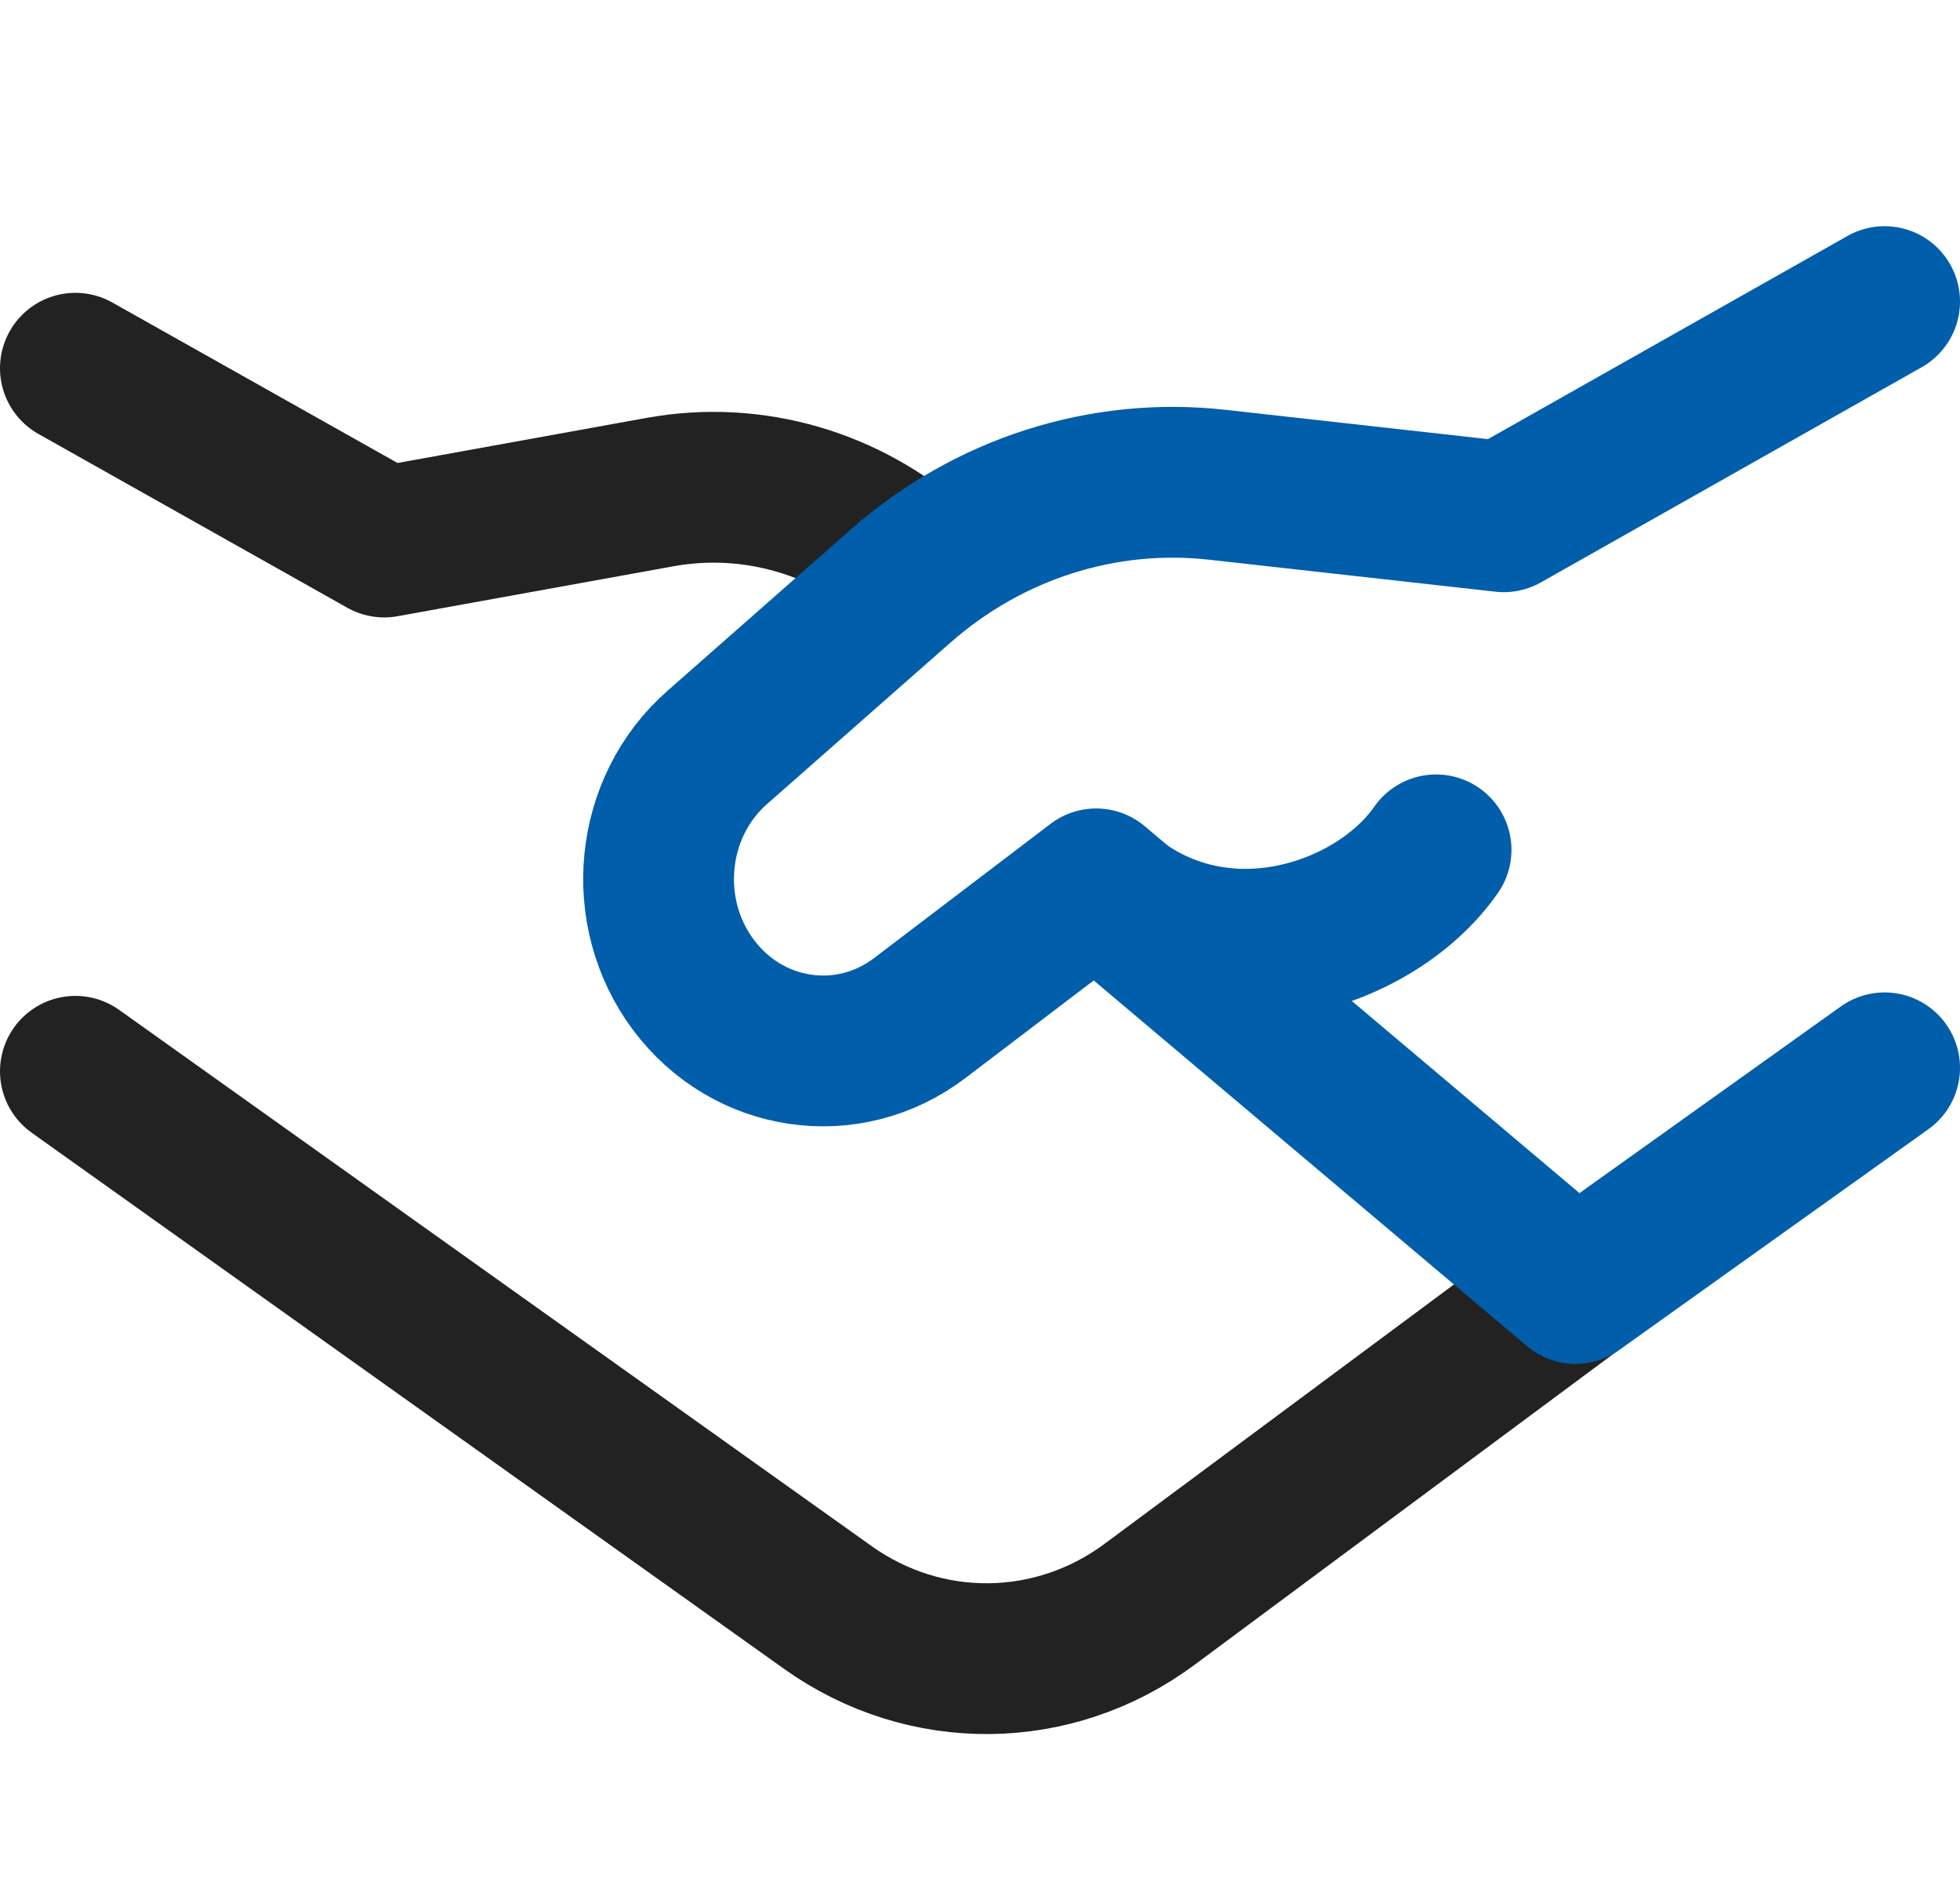
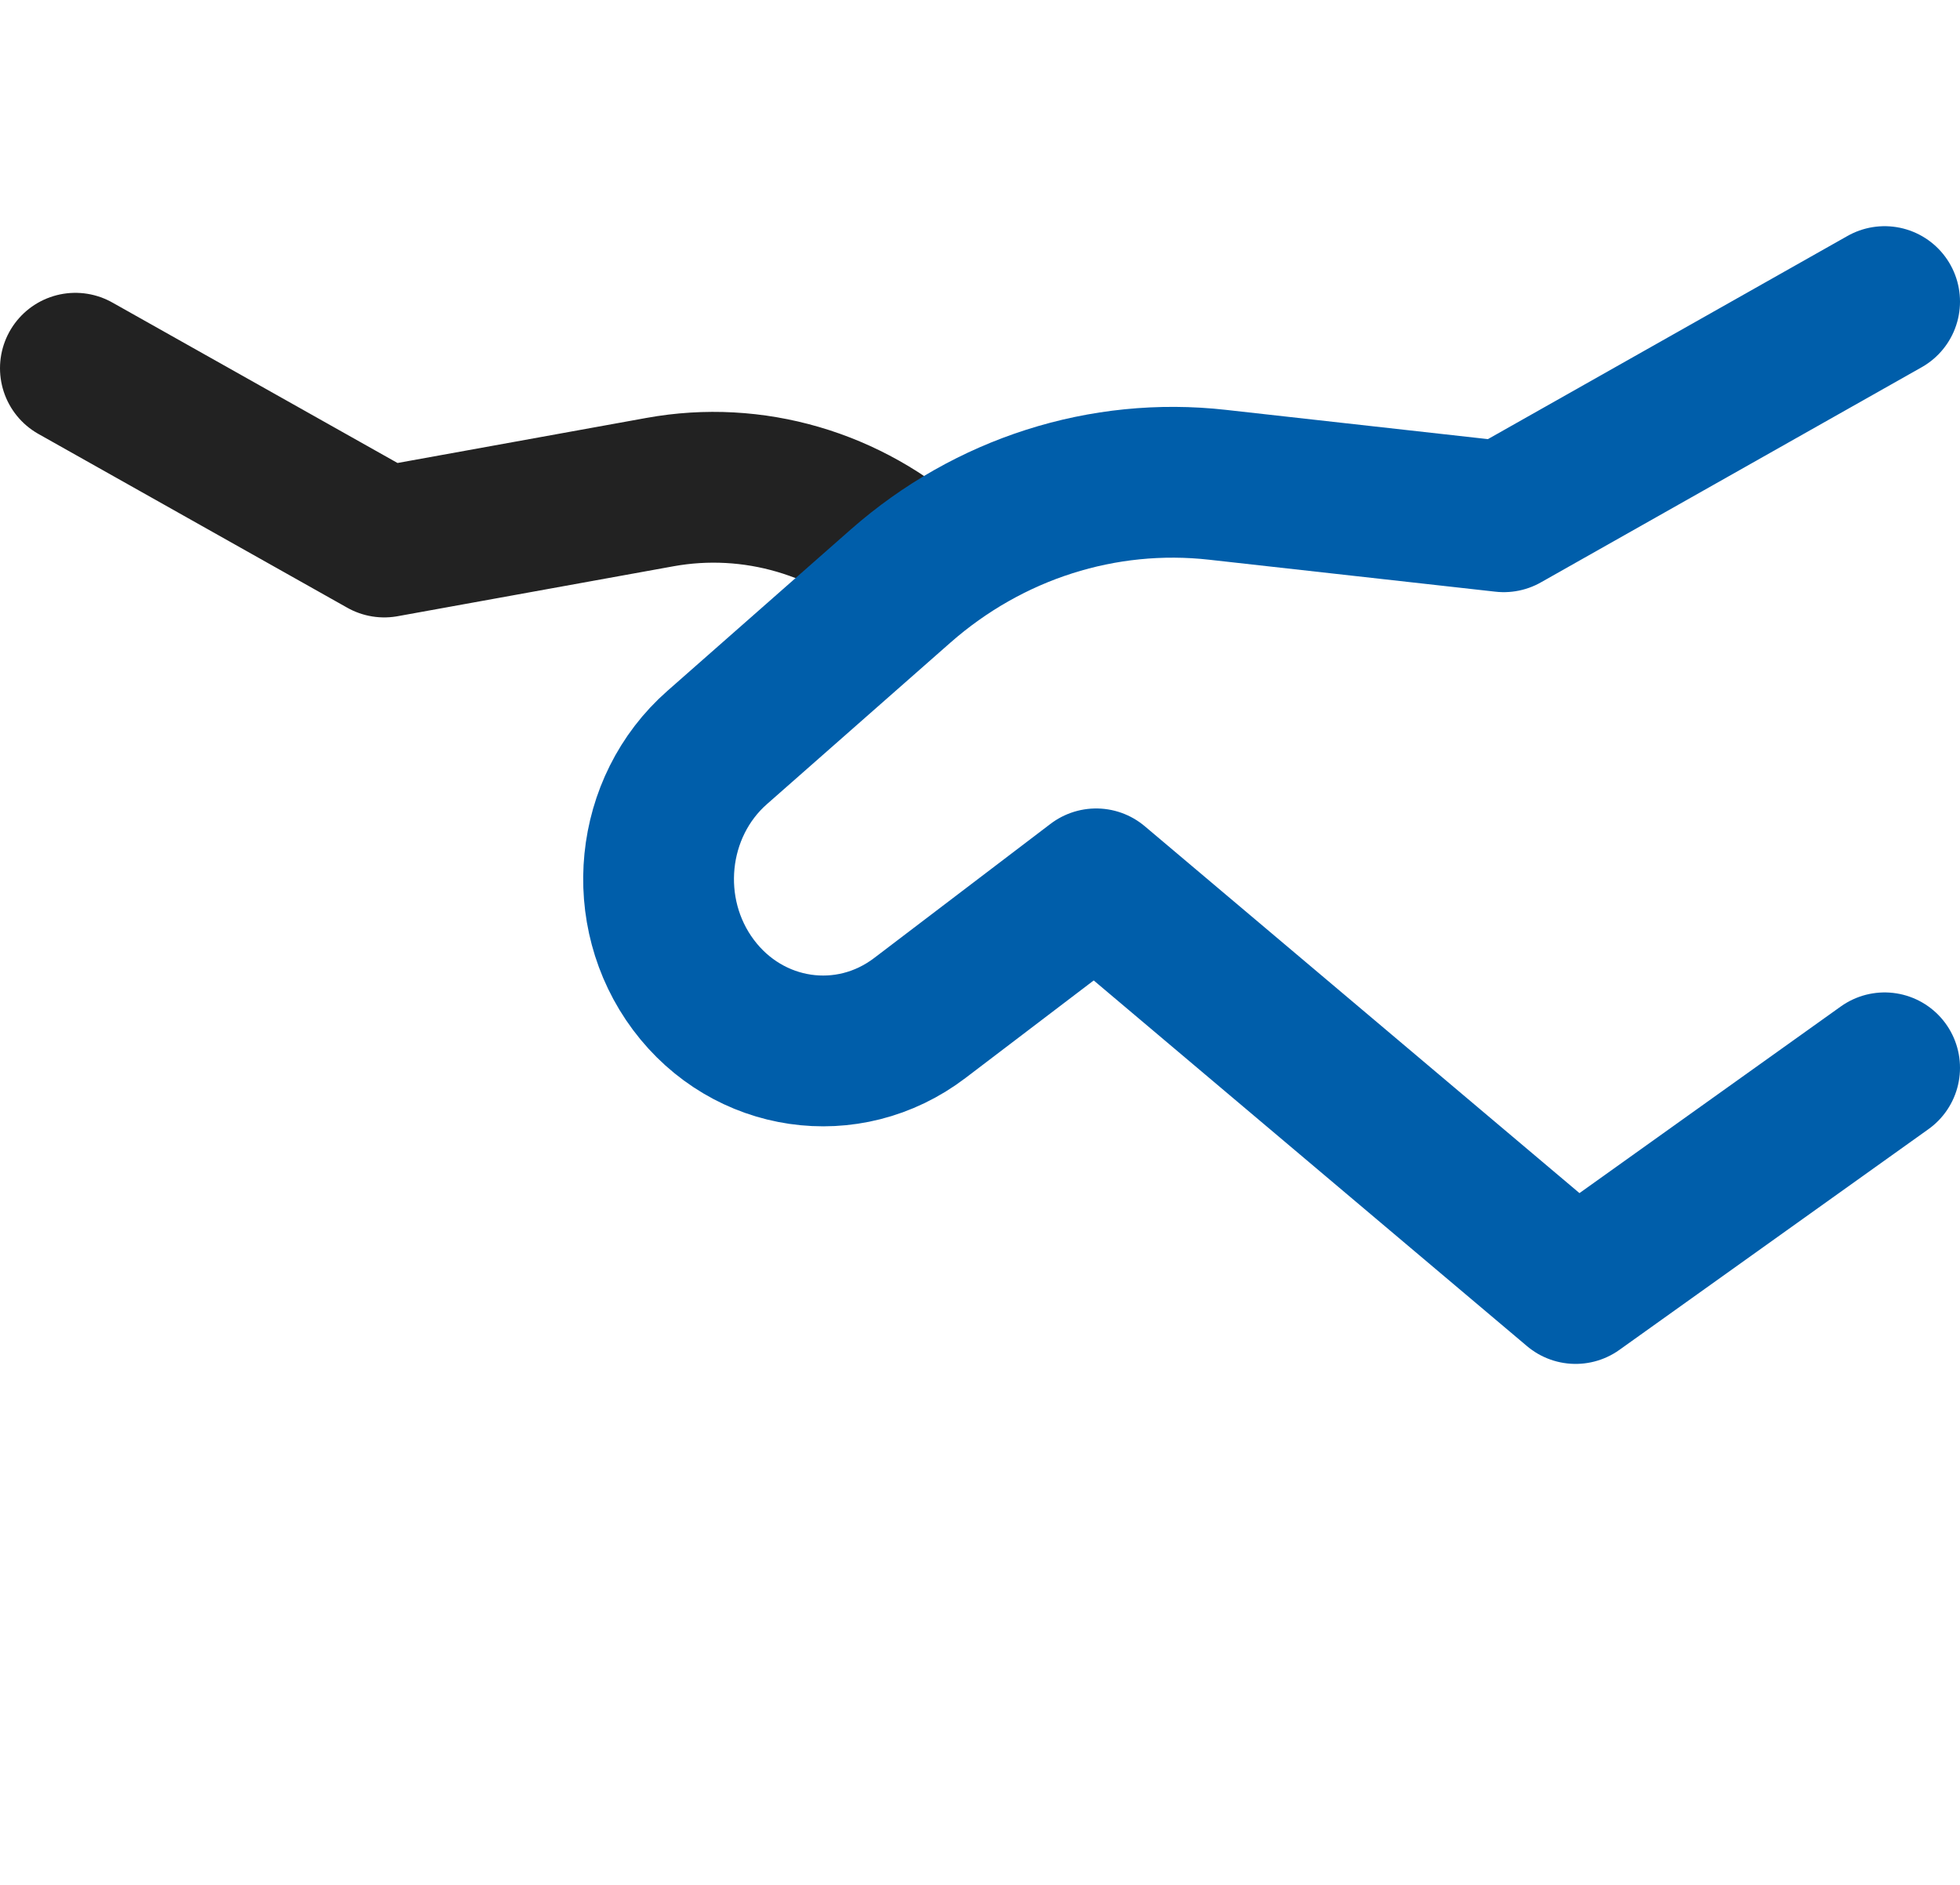
<svg xmlns="http://www.w3.org/2000/svg" width="26" height="25" viewBox="0 0 26 25" fill="none">
  <g id="business-handshake--deal-contract-business-money-payment-agreement">
    <g id="business-handshake--deal-contract-business-money-payment-agreement_2">
      <path id="Rectangle 8" d="M1 4.884L5.097 7.189L8.754 6.527C9.989 6.303 11.254 6.673 12.199 7.533" stroke="#222222" stroke-width="2" stroke-linecap="round" stroke-linejoin="round" />
-       <path id="Rectangle 9" d="M21.042 16.979L15.249 21.279C13.975 22.224 12.274 22.241 10.983 21.322L1 14.209" stroke="#222222" stroke-width="2" stroke-linecap="round" stroke-linejoin="round" />
      <path id="Vector 1282" d="M25 14.163L20.901 17.09L14.541 11.723L12.202 13.502C11.251 14.226 9.922 14.031 9.198 13.062C8.476 12.095 8.615 10.704 9.514 9.914L11.949 7.771C13.117 6.745 14.634 6.26 16.151 6.43L19.948 6.854L25 4" stroke="#005EAA" stroke-width="2" stroke-linecap="round" stroke-linejoin="round" />
-       <path id="Vector 1289" d="M14.543 11.737C16.073 13.162 18.243 12.435 19.05 11.272" stroke="#005EAA" stroke-width="2" stroke-linecap="round" stroke-linejoin="round" />
    </g>
  </g>
</svg>